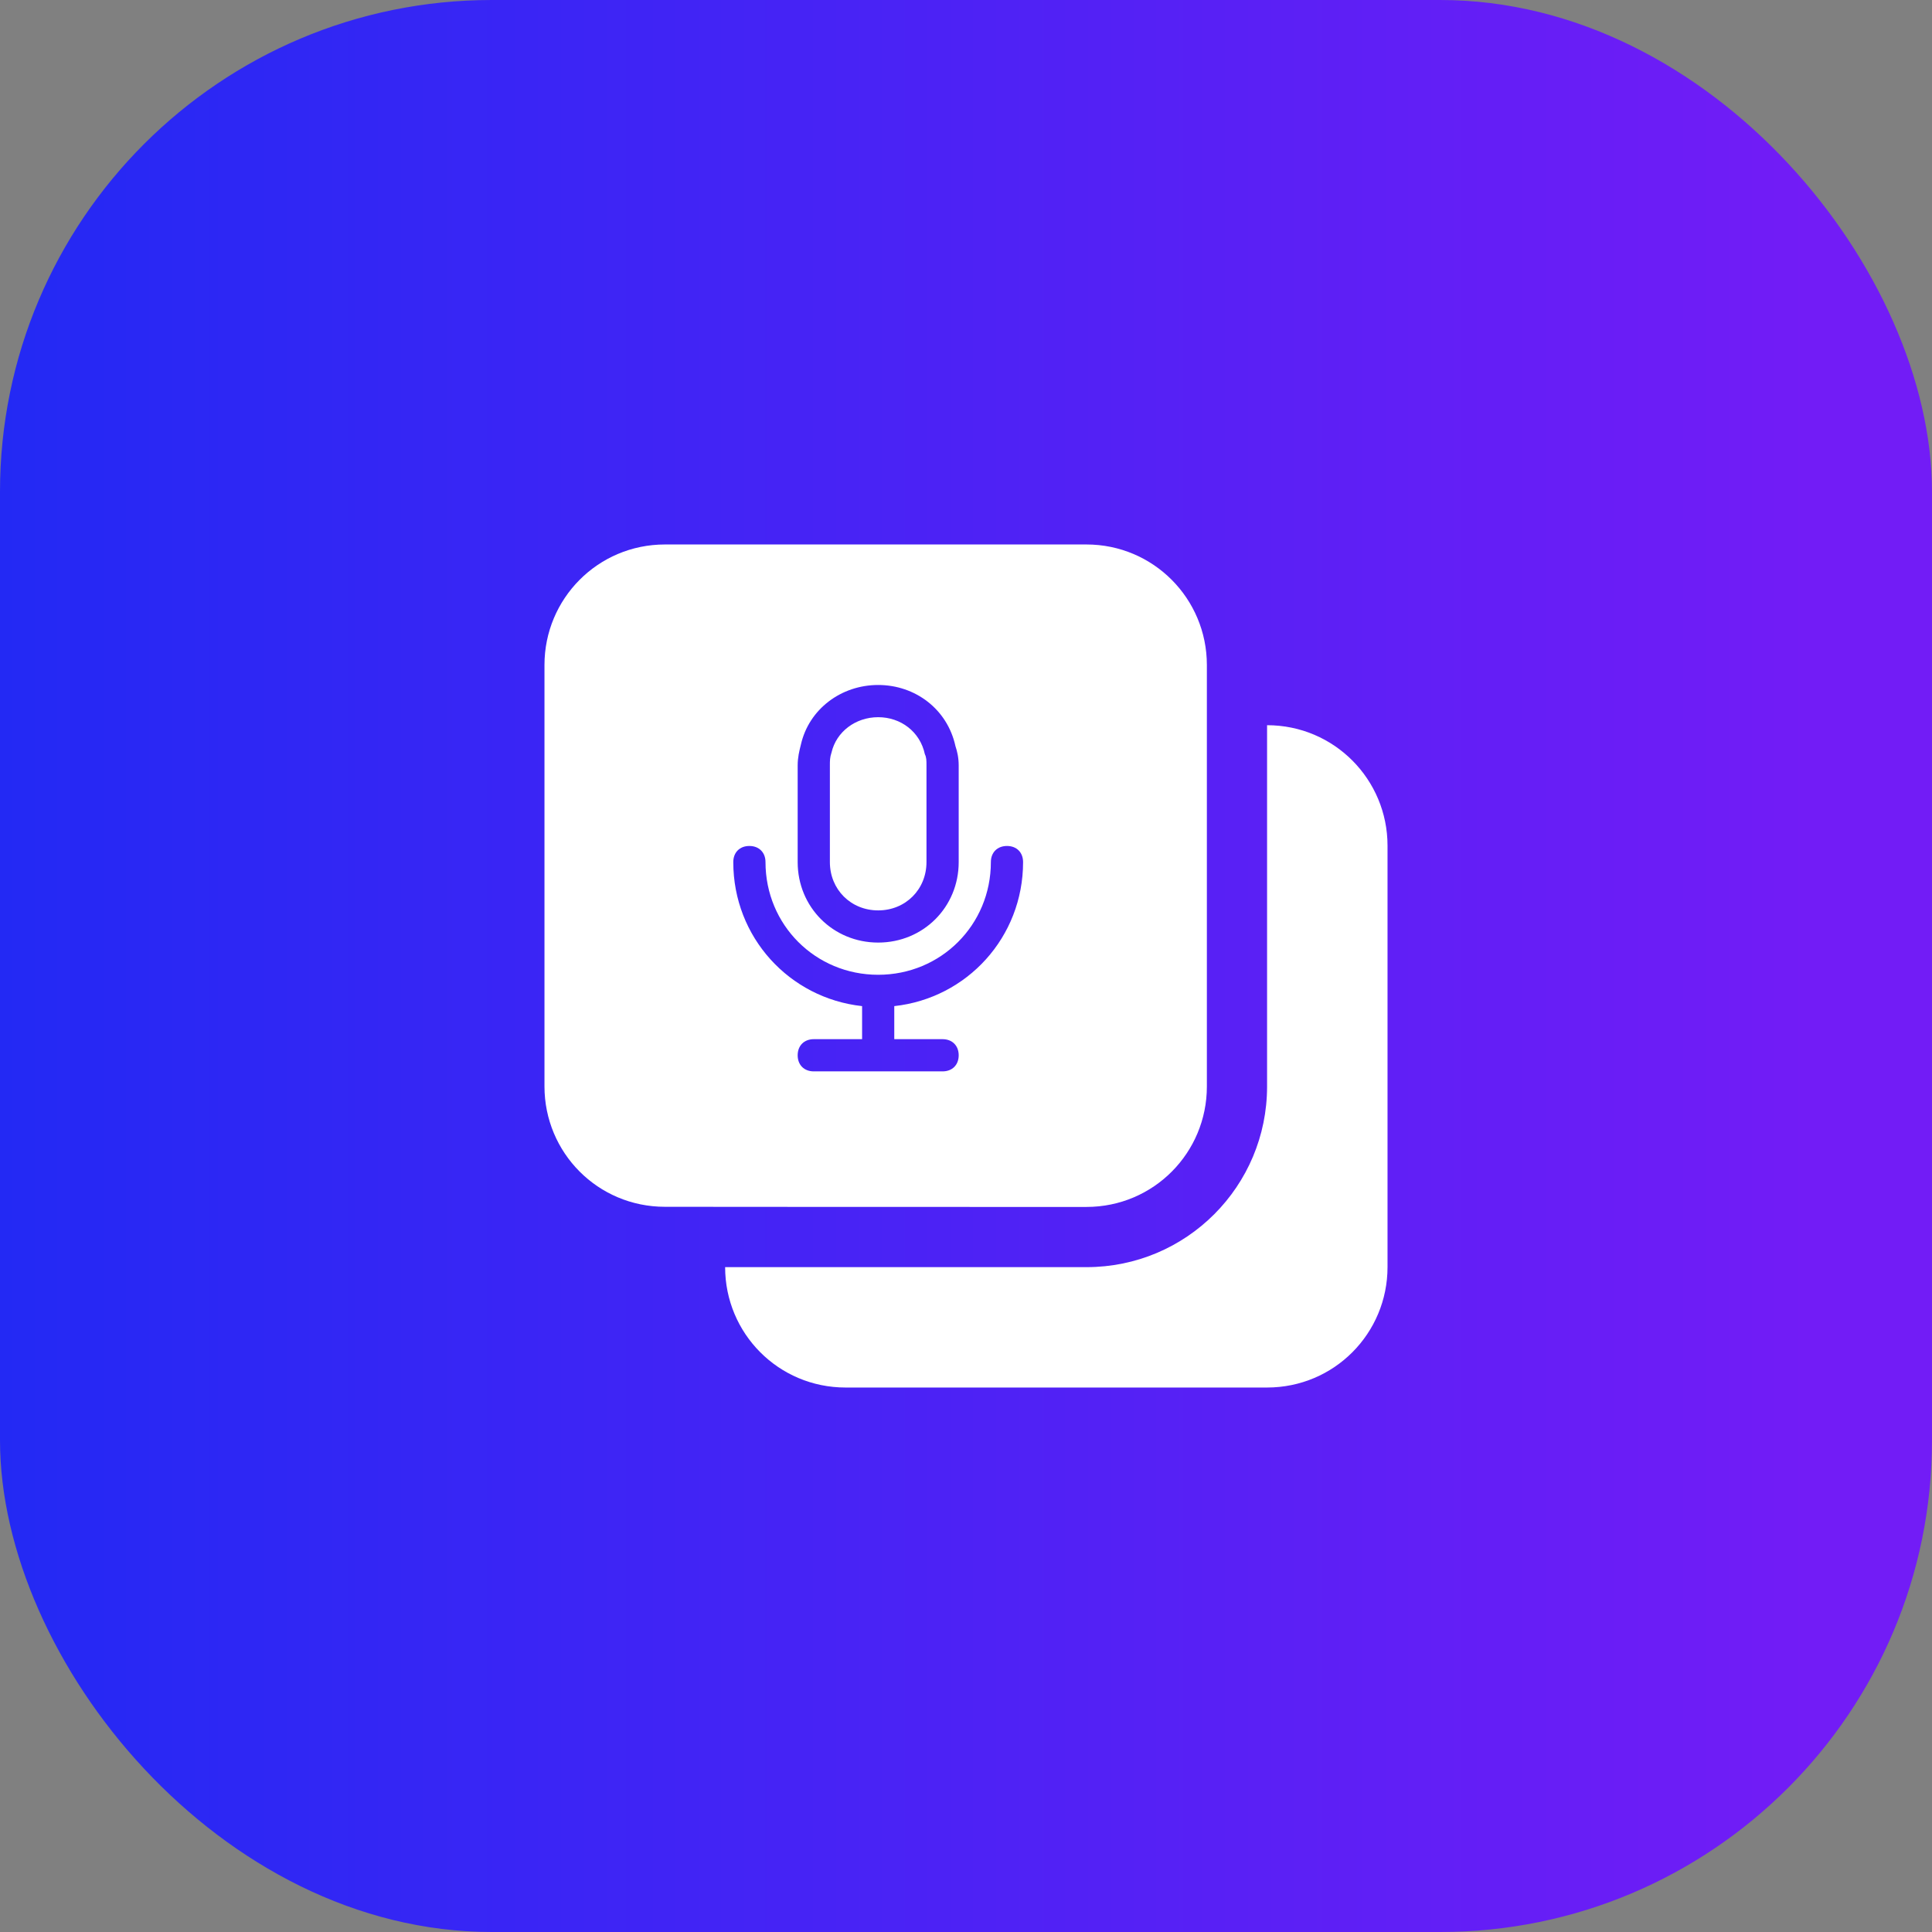
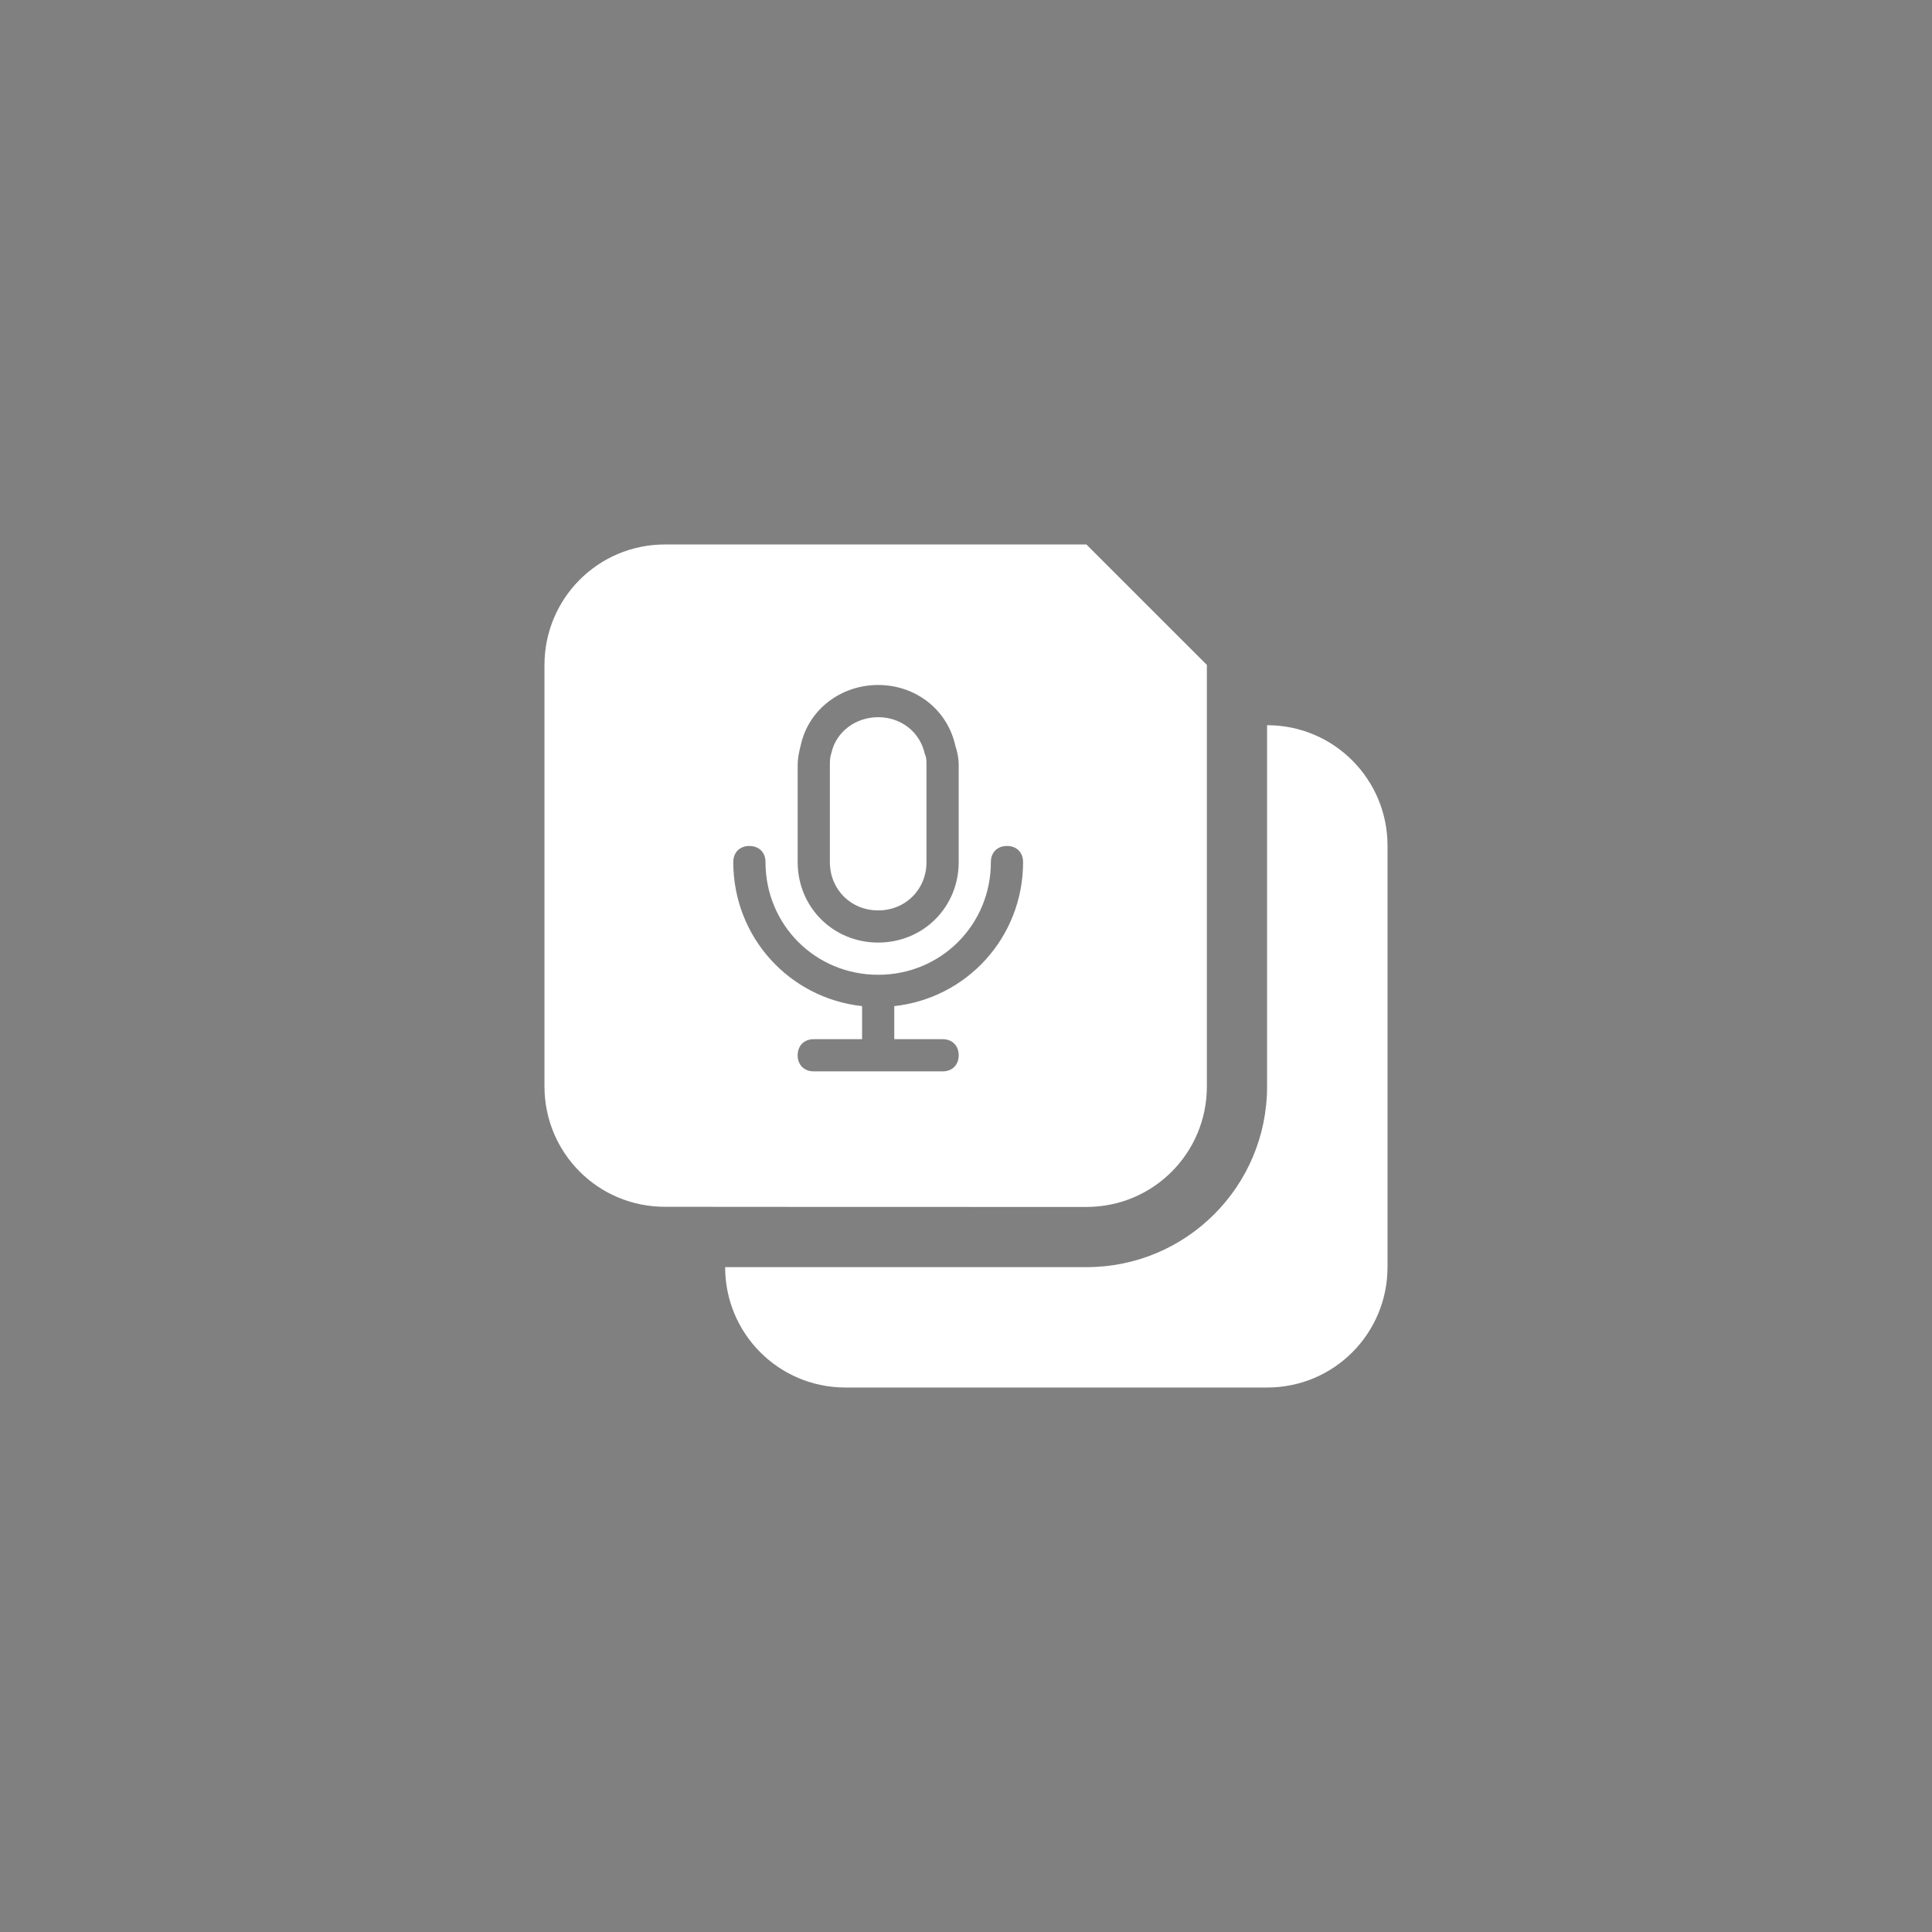
<svg xmlns="http://www.w3.org/2000/svg" width="55" height="55" viewBox="0 0 55 55" fill="none">
  <rect x="0" y="0" width="55" height="55" fill="#808080" stroke="none" />
-   <rect width="55" height="55" rx="14" fill="url(#paint0_linear_4413_15270)" />
-   <path fill-rule="evenodd" clip-rule="evenodd" d="M30.927 15.5H18.93C17.019 15.5 15.5 17.046 15.5 18.93V30.927C15.5 32.812 17.015 34.355 18.93 34.355C22.307 34.359 25.688 34.359 29.069 34.359H29.069H29.069H29.069H29.069H29.069H29.069H29.069L30.93 34.359C32.844 34.358 34.357 32.813 34.357 30.932V18.929C34.356 17.045 32.837 15.5 30.927 15.5ZM36.071 20.645V30.932C36.071 33.766 33.778 36.073 30.93 36.073H20.643C20.643 37.957 22.159 39.5 24.073 39.5H36.069C37.984 39.5 39.5 37.956 39.5 36.071V24.075C39.5 22.191 37.982 20.645 36.071 20.645ZM26.375 21.792C26.375 21.654 26.375 21.562 26.329 21.471C26.192 20.829 25.642 20.417 25 20.417C24.358 20.417 23.808 20.829 23.671 21.425C23.625 21.562 23.625 21.654 23.625 21.792V24.542C23.625 25.321 24.221 25.917 25 25.917C25.779 25.917 26.375 25.321 26.375 24.542V21.792ZM27.292 24.542C27.292 25.825 26.283 26.833 25 26.833C23.717 26.833 22.708 25.825 22.708 24.542V21.792C22.708 21.562 22.754 21.379 22.8 21.196C23.029 20.188 23.946 19.5 25 19.5C26.054 19.5 26.971 20.188 27.2 21.242C27.246 21.379 27.292 21.562 27.292 21.792V24.542ZM25.458 28.642C27.531 28.416 29.125 26.678 29.125 24.542C29.125 24.267 28.942 24.083 28.667 24.083C28.392 24.083 28.208 24.267 28.208 24.542C28.208 26.329 26.788 27.75 25 27.75C23.212 27.75 21.792 26.329 21.792 24.542C21.792 24.267 21.608 24.083 21.333 24.083C21.058 24.083 20.875 24.267 20.875 24.542C20.875 26.678 22.469 28.416 24.542 28.642V29.583H23.167C22.892 29.583 22.708 29.767 22.708 30.042C22.708 30.317 22.892 30.5 23.167 30.5H25H26.833C27.108 30.5 27.292 30.317 27.292 30.042C27.292 29.767 27.108 29.583 26.833 29.583H25.458V28.642Z" fill="white" />
+   <path fill-rule="evenodd" clip-rule="evenodd" d="M30.927 15.5H18.93C17.019 15.5 15.5 17.046 15.5 18.93V30.927C15.5 32.812 17.015 34.355 18.93 34.355C22.307 34.359 25.688 34.359 29.069 34.359H29.069H29.069H29.069H29.069H29.069H29.069H29.069L30.93 34.359C32.844 34.358 34.357 32.813 34.357 30.932V18.929ZM36.071 20.645V30.932C36.071 33.766 33.778 36.073 30.93 36.073H20.643C20.643 37.957 22.159 39.5 24.073 39.5H36.069C37.984 39.5 39.5 37.956 39.5 36.071V24.075C39.5 22.191 37.982 20.645 36.071 20.645ZM26.375 21.792C26.375 21.654 26.375 21.562 26.329 21.471C26.192 20.829 25.642 20.417 25 20.417C24.358 20.417 23.808 20.829 23.671 21.425C23.625 21.562 23.625 21.654 23.625 21.792V24.542C23.625 25.321 24.221 25.917 25 25.917C25.779 25.917 26.375 25.321 26.375 24.542V21.792ZM27.292 24.542C27.292 25.825 26.283 26.833 25 26.833C23.717 26.833 22.708 25.825 22.708 24.542V21.792C22.708 21.562 22.754 21.379 22.8 21.196C23.029 20.188 23.946 19.5 25 19.5C26.054 19.5 26.971 20.188 27.2 21.242C27.246 21.379 27.292 21.562 27.292 21.792V24.542ZM25.458 28.642C27.531 28.416 29.125 26.678 29.125 24.542C29.125 24.267 28.942 24.083 28.667 24.083C28.392 24.083 28.208 24.267 28.208 24.542C28.208 26.329 26.788 27.75 25 27.75C23.212 27.75 21.792 26.329 21.792 24.542C21.792 24.267 21.608 24.083 21.333 24.083C21.058 24.083 20.875 24.267 20.875 24.542C20.875 26.678 22.469 28.416 24.542 28.642V29.583H23.167C22.892 29.583 22.708 29.767 22.708 30.042C22.708 30.317 22.892 30.5 23.167 30.5H25H26.833C27.108 30.5 27.292 30.317 27.292 30.042C27.292 29.767 27.108 29.583 26.833 29.583H25.458V28.642Z" fill="white" />
  <defs>
    <linearGradient id="paint0_linear_4413_15270" x1="-1.53106e-06" y1="28" x2="51.5" y2="28" gradientUnits="userSpaceOnUse">
      <stop stop-color="#2329F4" />
      <stop offset="1" stop-color="#721CF6" />
    </linearGradient>
  </defs>
</svg>